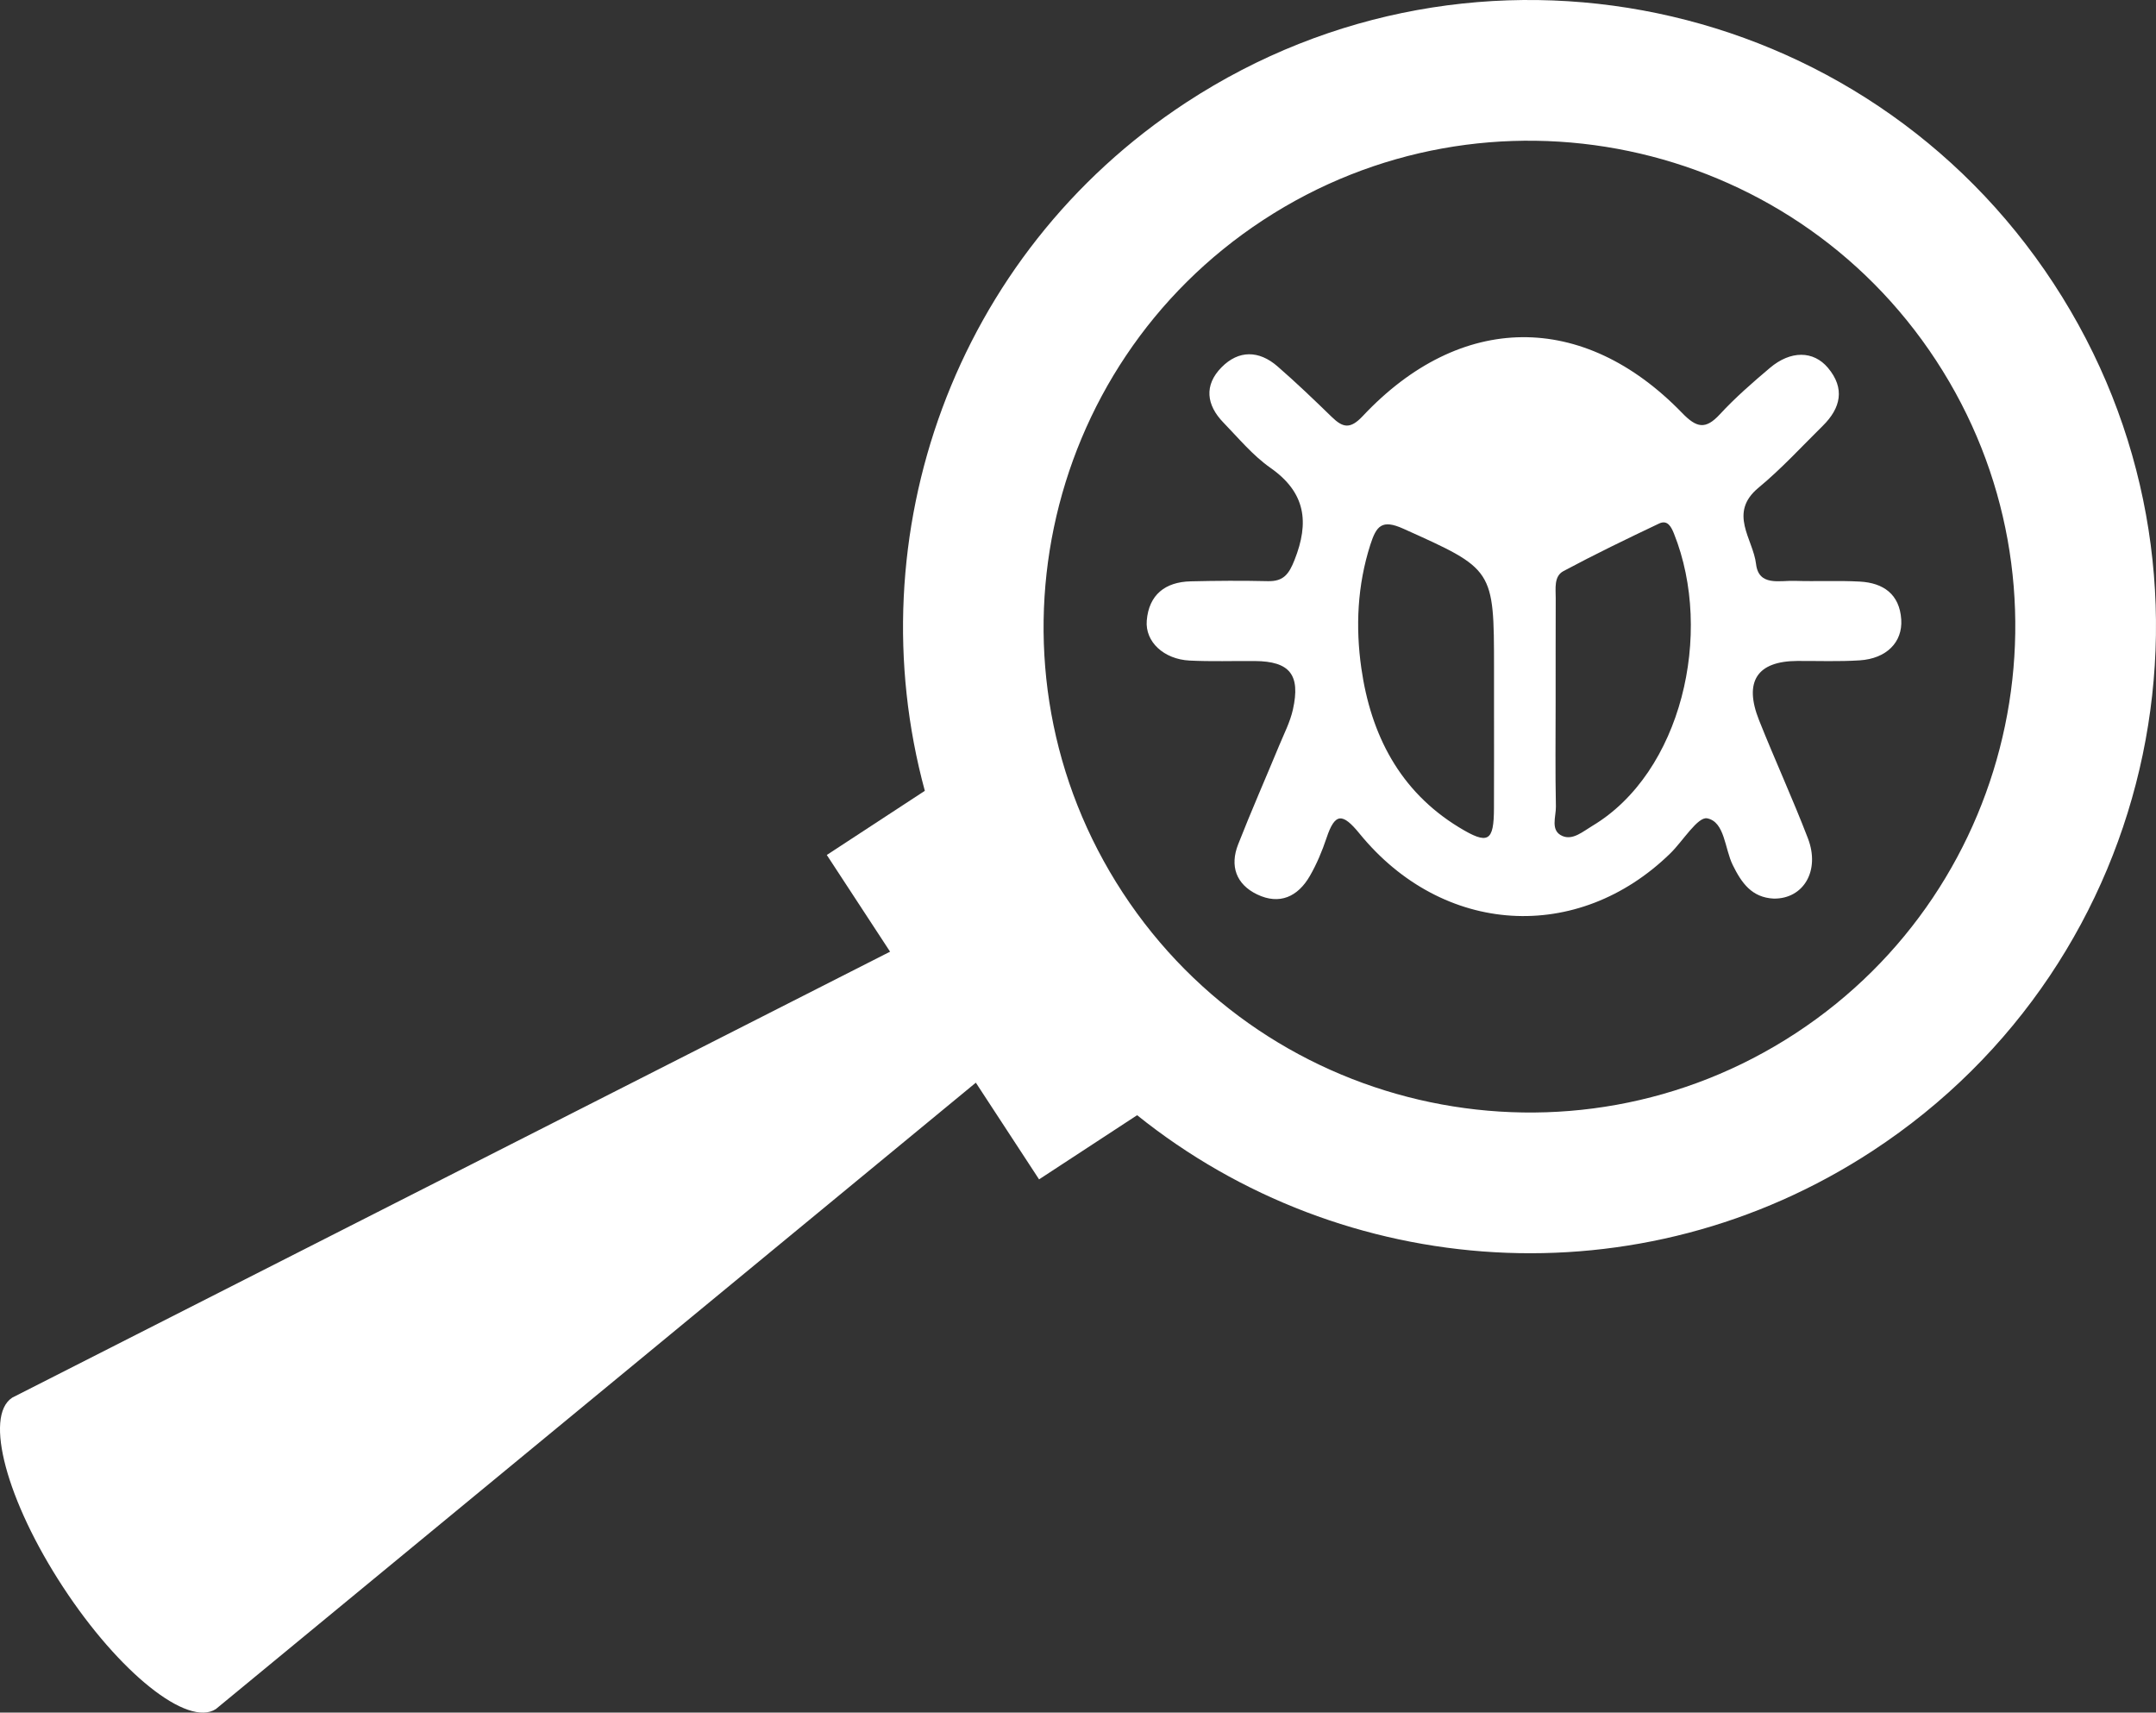
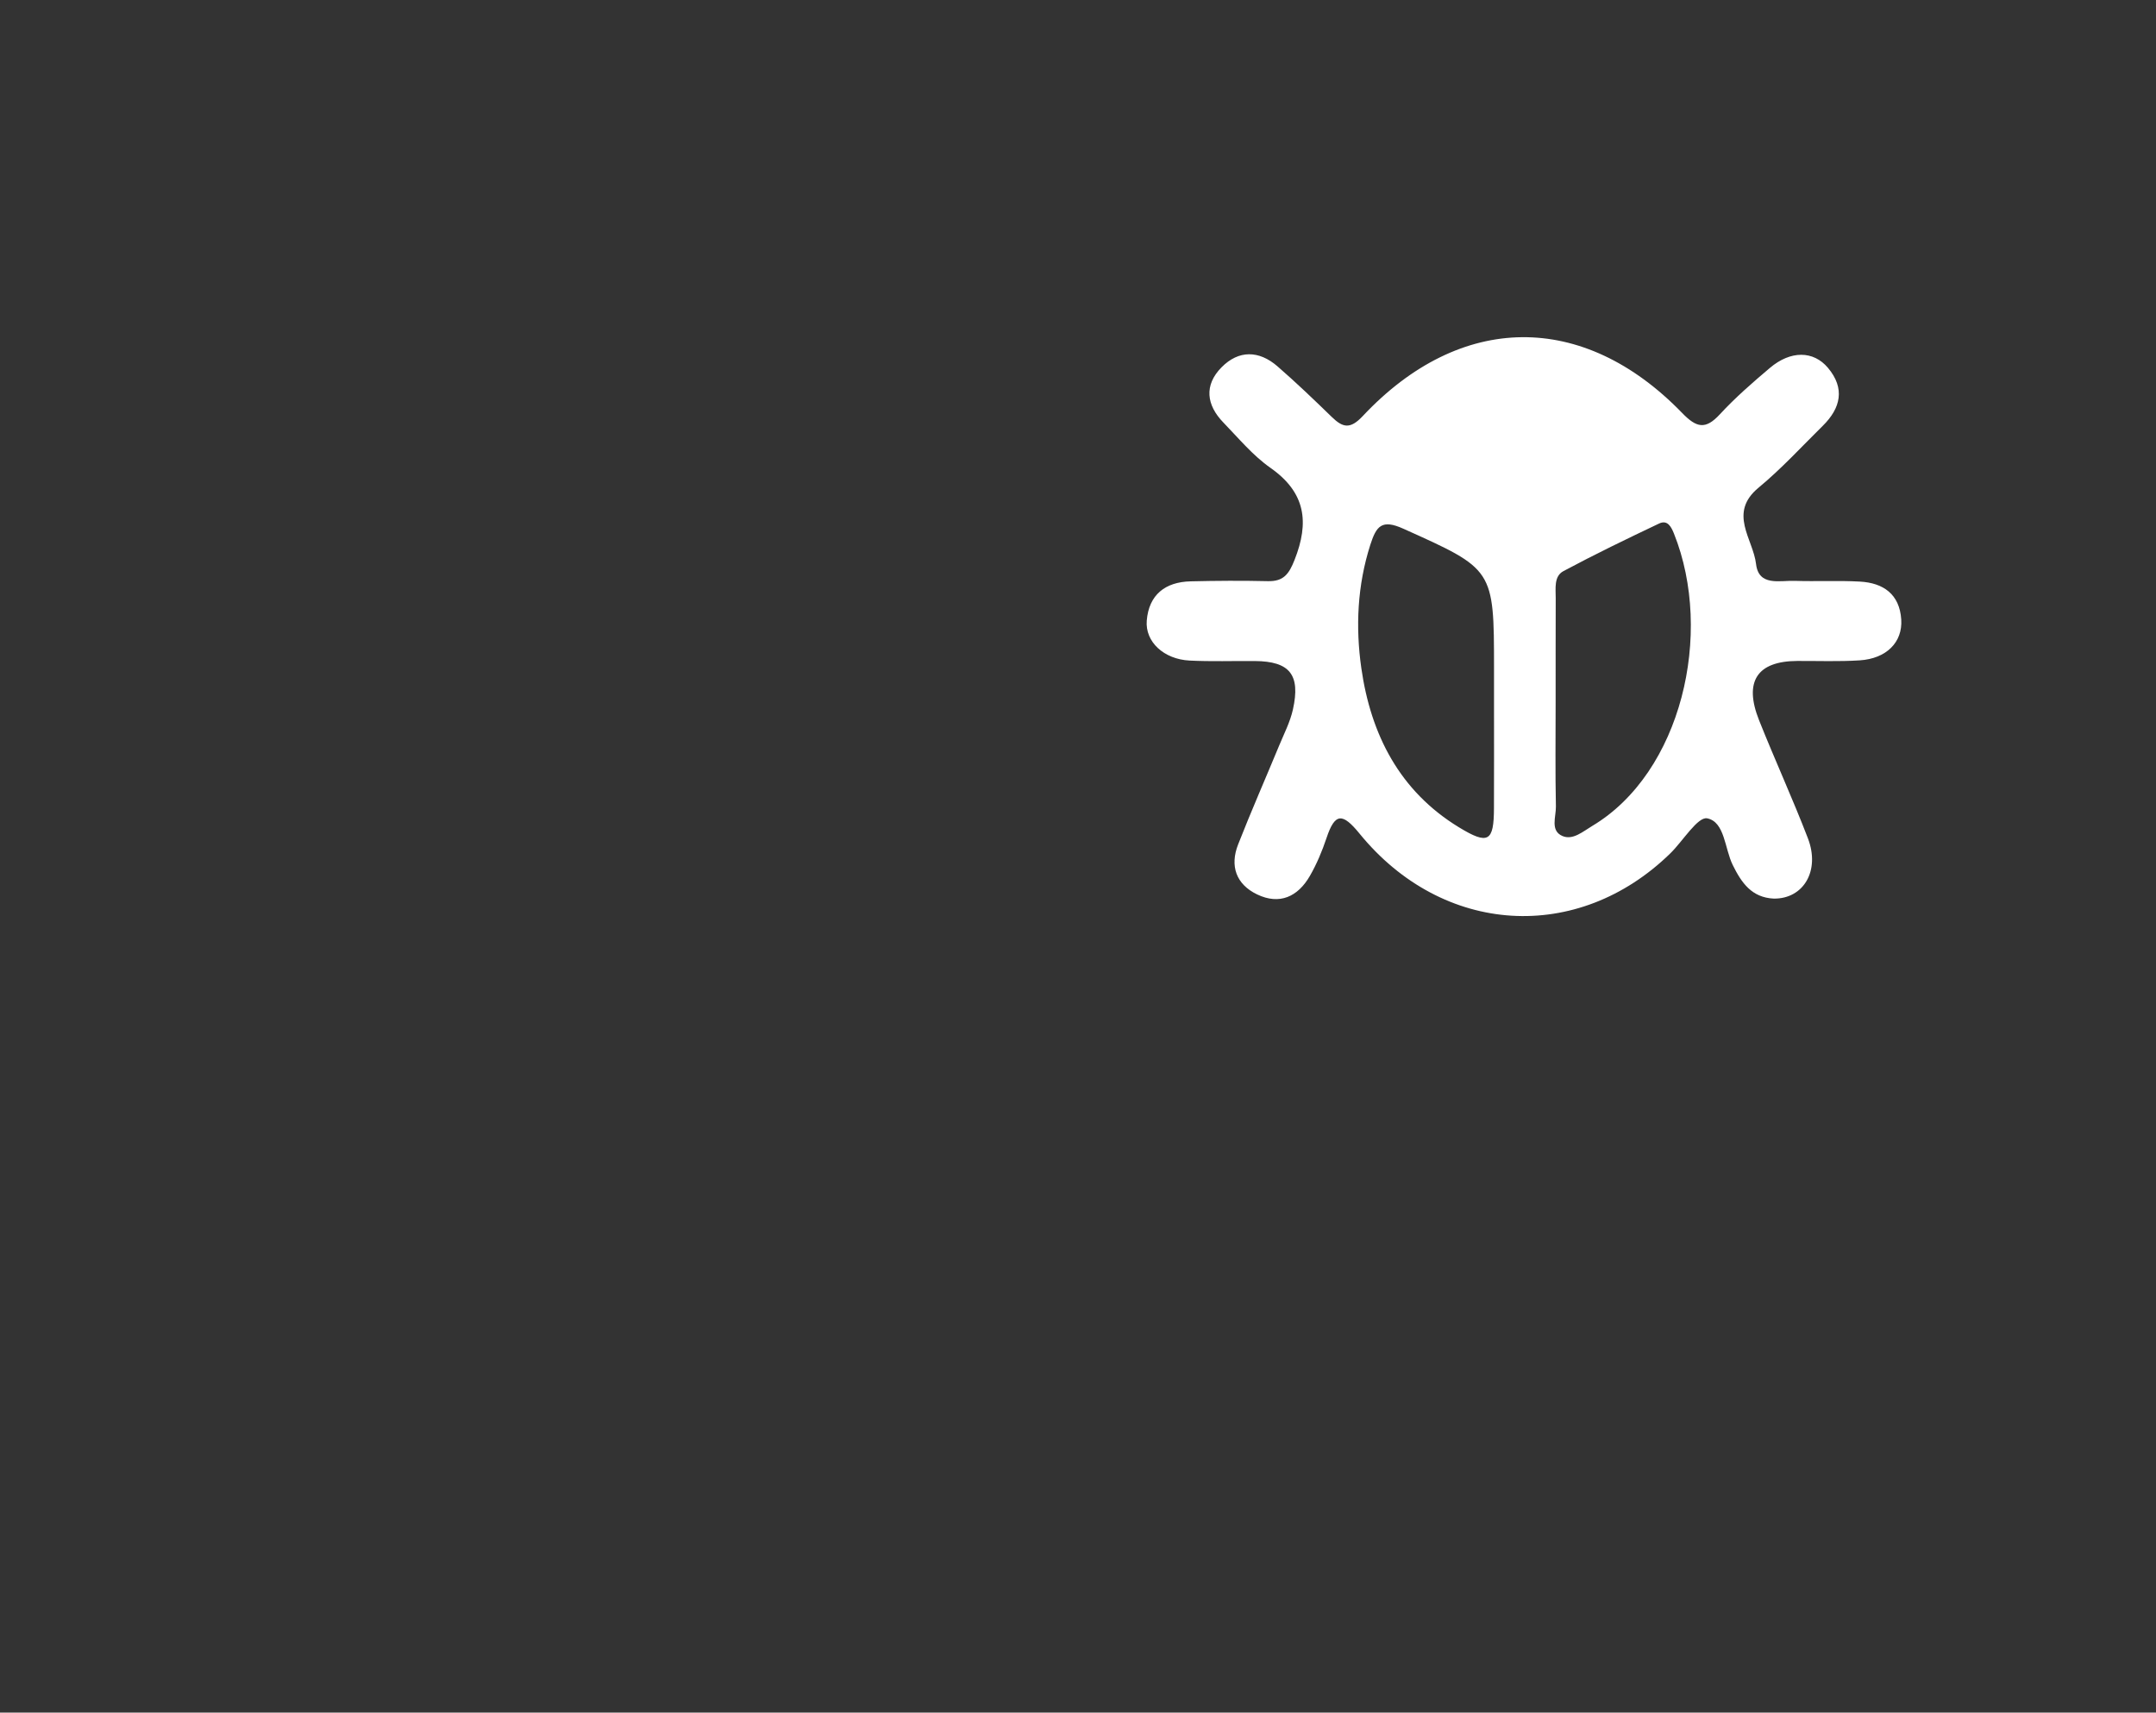
<svg xmlns="http://www.w3.org/2000/svg" version="1.1" id="Layer_1" x="0px" y="0px" width="118.385px" height="94.024px" viewBox="0 0 118.385 94.024" style="enable-background:new 0 0 118.385 94.024;" xml:space="preserve">
  <rect x="0" y="0" width="118.385" height="94.024" fill="#333333" stroke="none" />
  <style type="text/css">
	.st0{fill:#FFFFFF;}
	.st1{fill-rule:evenodd;clip-rule:evenodd;fill:#FFFFFF;}
</style>
  <g>
    <g>
      <g>
-         <path class="st0" d="M50.782,43.417l-5.383,3.522l3.475,5.309L0.667,76.734l-0.001,0.002l-0.001,0.001     C-0.884,77.751,0.363,82.4,3.455,87.12c3.087,4.718,6.848,7.721,8.4,6.707l0.002-0.002l0,0l41.726-34.385l3.472,5.308     l5.384-3.523c11.304,9.081,27.598,10.33,40.384,1.958c15.894-10.403,20.345-31.727,9.94-47.62     C102.356-0.333,81.037-4.783,65.14,5.622C52.354,13.992,46.981,29.426,50.782,43.417z M69.365,12.077     c12.312-8.06,28.886-4.601,36.943,7.711c8.06,12.311,4.601,28.883-7.711,36.941c-12.31,8.058-28.881,4.599-36.942-7.712     C53.593,36.708,57.054,20.136,69.365,12.077z" />
-       </g>
+         </g>
    </g>
    <path class="st1" d="M97.399,49.334c-1.211-0.056-1.774-0.864-2.256-1.846c-0.445-0.905-0.434-2.362-1.398-2.56   c-0.521-0.107-1.332,1.24-2.024,1.918c-5.084,4.967-12.494,4.531-17.071-1.082c-0.935-1.147-1.348-1.147-1.811,0.241   c-0.24,0.719-0.539,1.434-0.917,2.088c-0.657,1.137-1.662,1.605-2.899,1.009c-1.149-0.554-1.503-1.56-1.038-2.744   c0.715-1.823,1.504-3.616,2.253-5.426c0.27-0.653,0.603-1.296,0.755-1.978c0.427-1.914-0.175-2.647-2.084-2.663   c-1.197-0.01-2.397,0.034-3.591-0.026c-1.407-0.071-2.449-1.026-2.35-2.199c0.119-1.417,1.015-2.116,2.406-2.15   c1.415-0.034,2.83-0.043,4.244-0.01c0.857,0.02,1.156-0.384,1.464-1.164c0.819-2.067,0.615-3.698-1.32-5.055   c-0.968-0.678-1.751-1.627-2.584-2.486c-0.937-0.965-1.075-2.05-0.105-3.035c0.945-0.959,2.058-0.933,3.07-0.056   c1.026,0.891,2.009,1.834,2.984,2.781c0.611,0.594,1.013,0.685,1.703-0.051c5.363-5.711,12.102-5.774,17.536-0.167   c0.789,0.814,1.278,0.931,2.07,0.073c0.846-0.917,1.797-1.743,2.751-2.55c1.132-0.958,2.384-0.955,3.186,0   c0.95,1.13,0.7,2.209-0.286,3.182c-1.162,1.146-2.272,2.359-3.526,3.396c-1.686,1.394-0.298,2.815-0.138,4.189   c0.144,1.236,1.29,0.901,2.112,0.927c1.196,0.039,2.397-0.026,3.59,0.04c1.289,0.071,2.181,0.693,2.271,2.084   c0.08,1.248-0.815,2.145-2.281,2.24c-1.138,0.073-2.284,0.028-3.427,0.033c-2.203,0.01-2.948,1.124-2.101,3.251   c0.865,2.173,1.844,4.302,2.683,6.484C99.956,47.804,99.029,49.352,97.399,49.334z M82.036,38.816c0-0.707,0-1.414,0-2.121   c0-5.478-0.019-5.437-4.985-7.671c-1.174-0.528-1.475-0.149-1.806,0.88c-0.715,2.232-0.818,4.517-0.495,6.78   c0.521,3.645,2.1,6.747,5.359,8.735c1.615,0.985,1.919,0.784,1.924-1.055C82.041,42.514,82.036,40.665,82.036,38.816z    M85.419,38.566c0,1.905-0.025,3.81,0.015,5.713c0.011,0.555-0.325,1.324,0.357,1.618c0.574,0.248,1.131-0.25,1.638-0.552   c4.899-2.922,6.68-10.569,4.49-16.044c-0.15-0.375-0.353-0.779-0.818-0.559c-1.767,0.838-3.528,1.69-5.252,2.612   c-0.538,0.288-0.422,0.962-0.425,1.499C85.416,34.757,85.421,36.662,85.419,38.566z" />
  </g>
</svg>